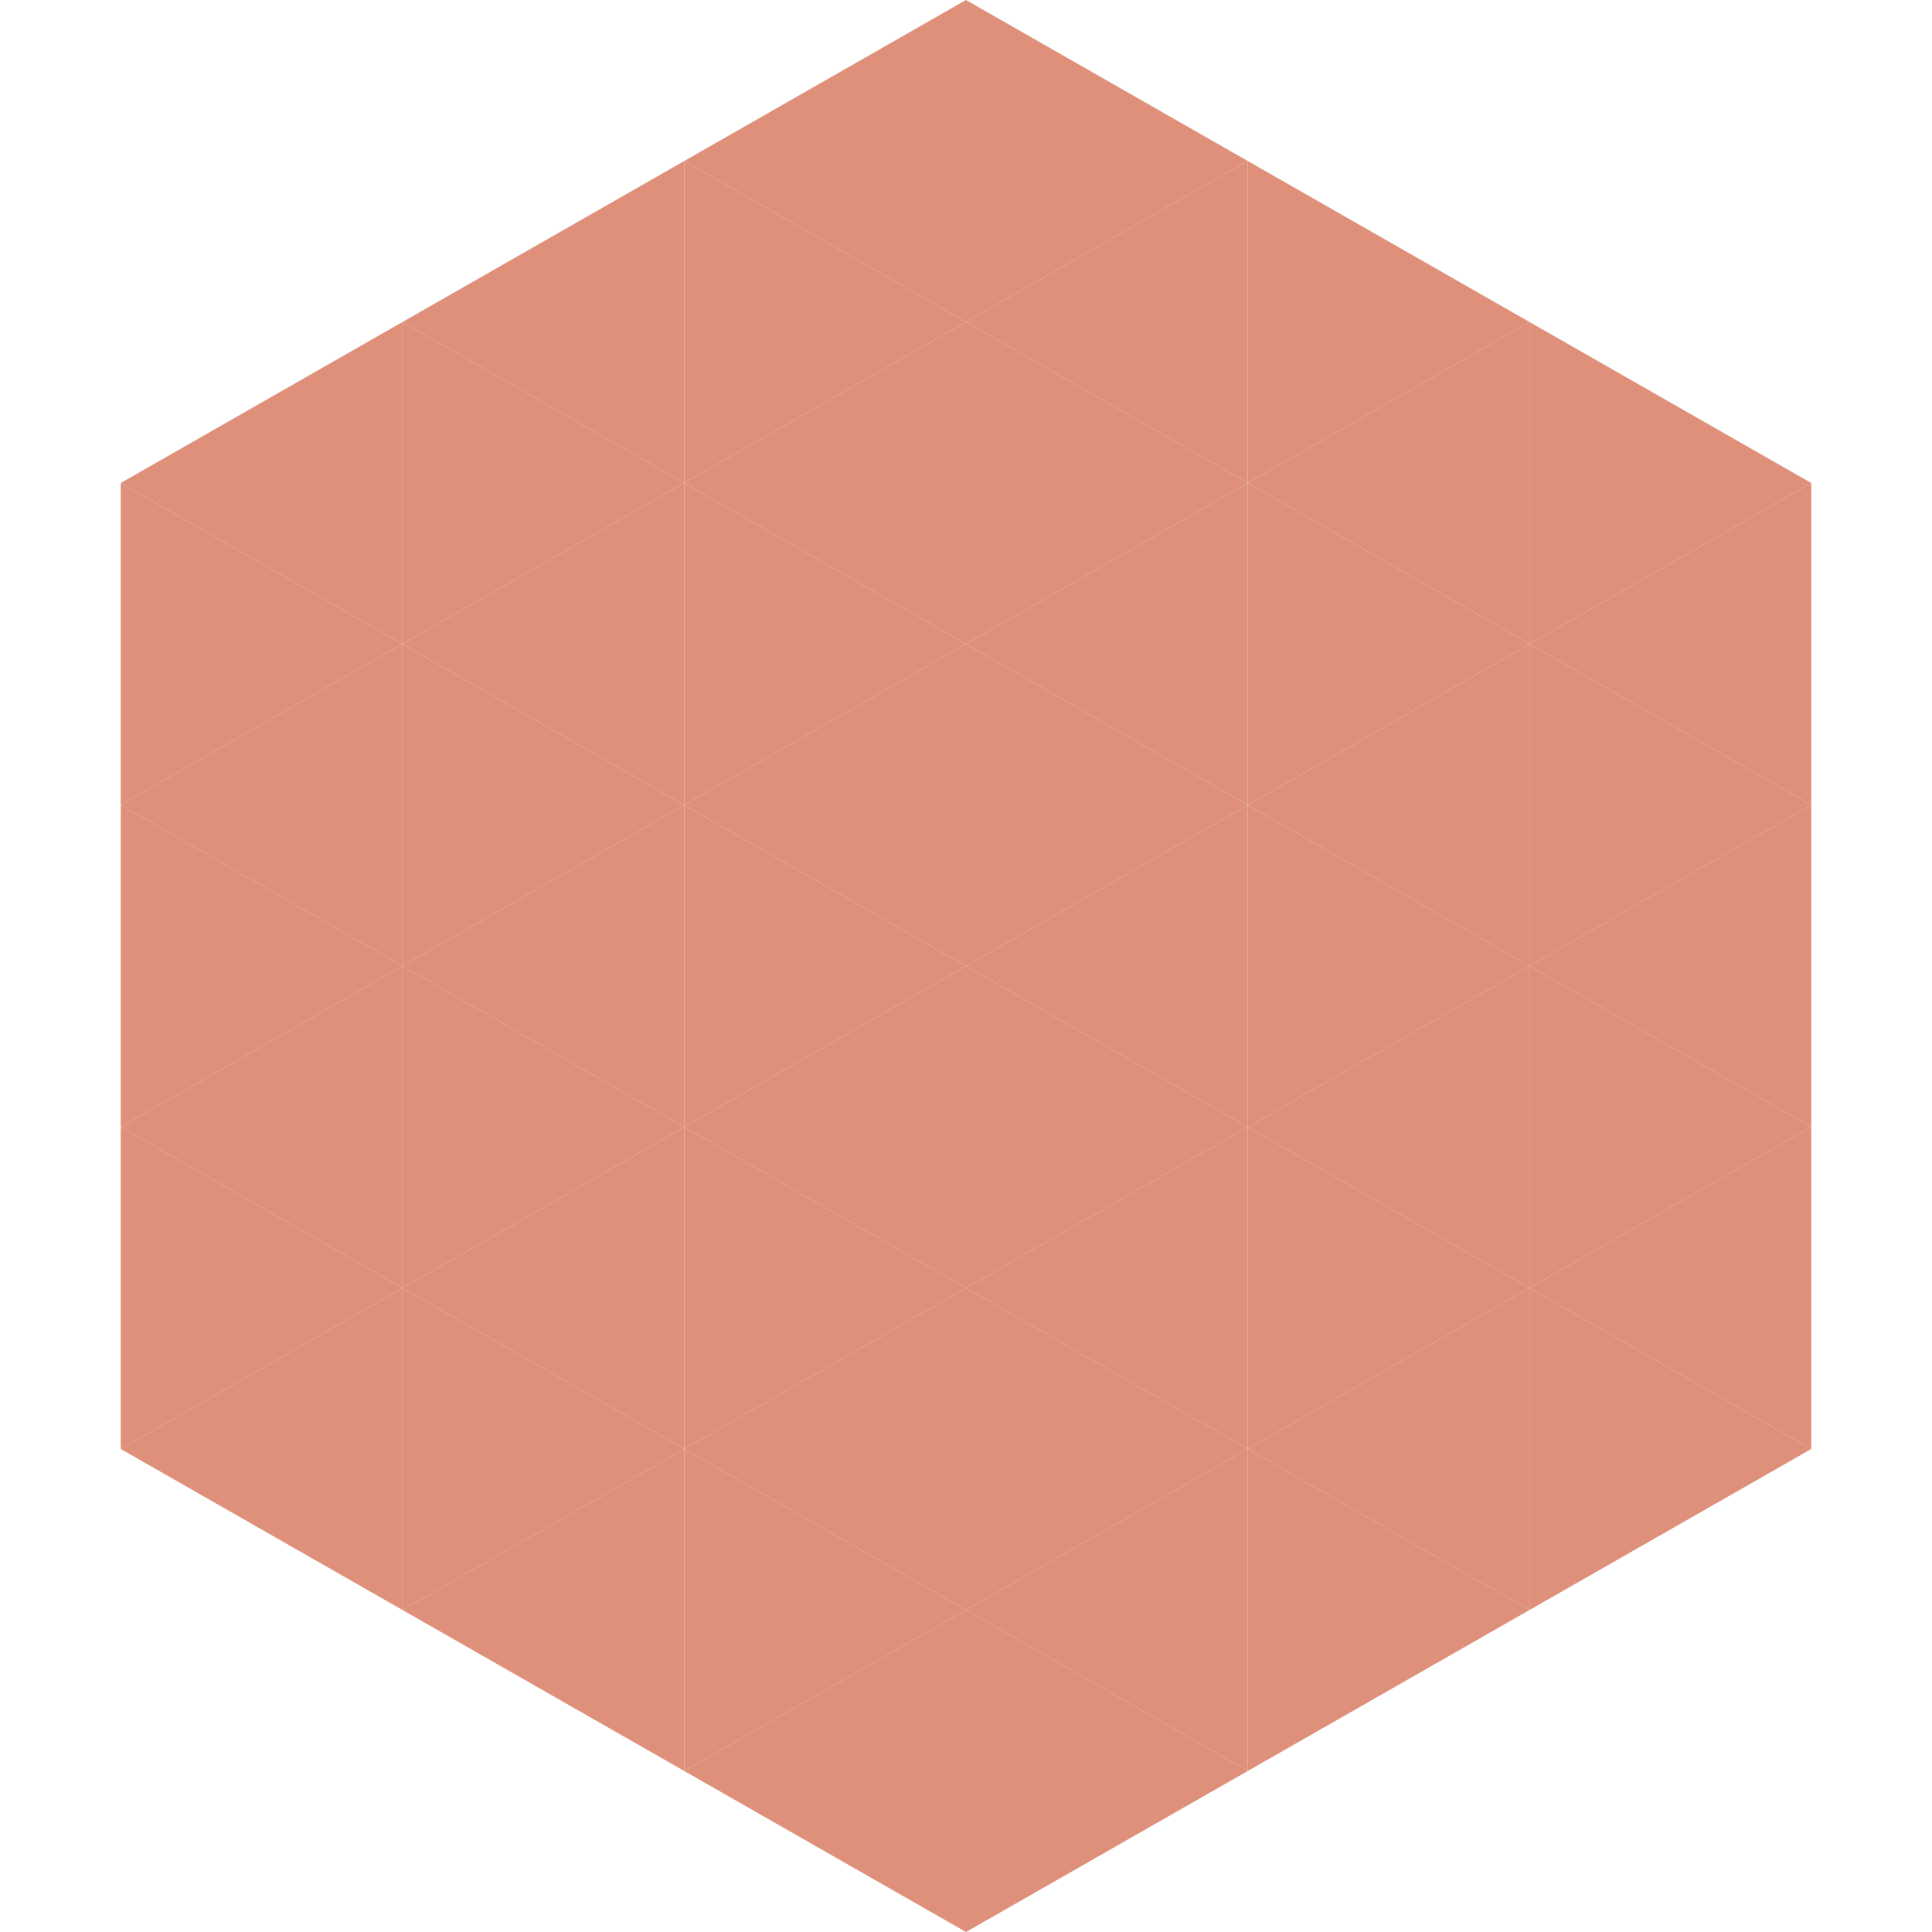
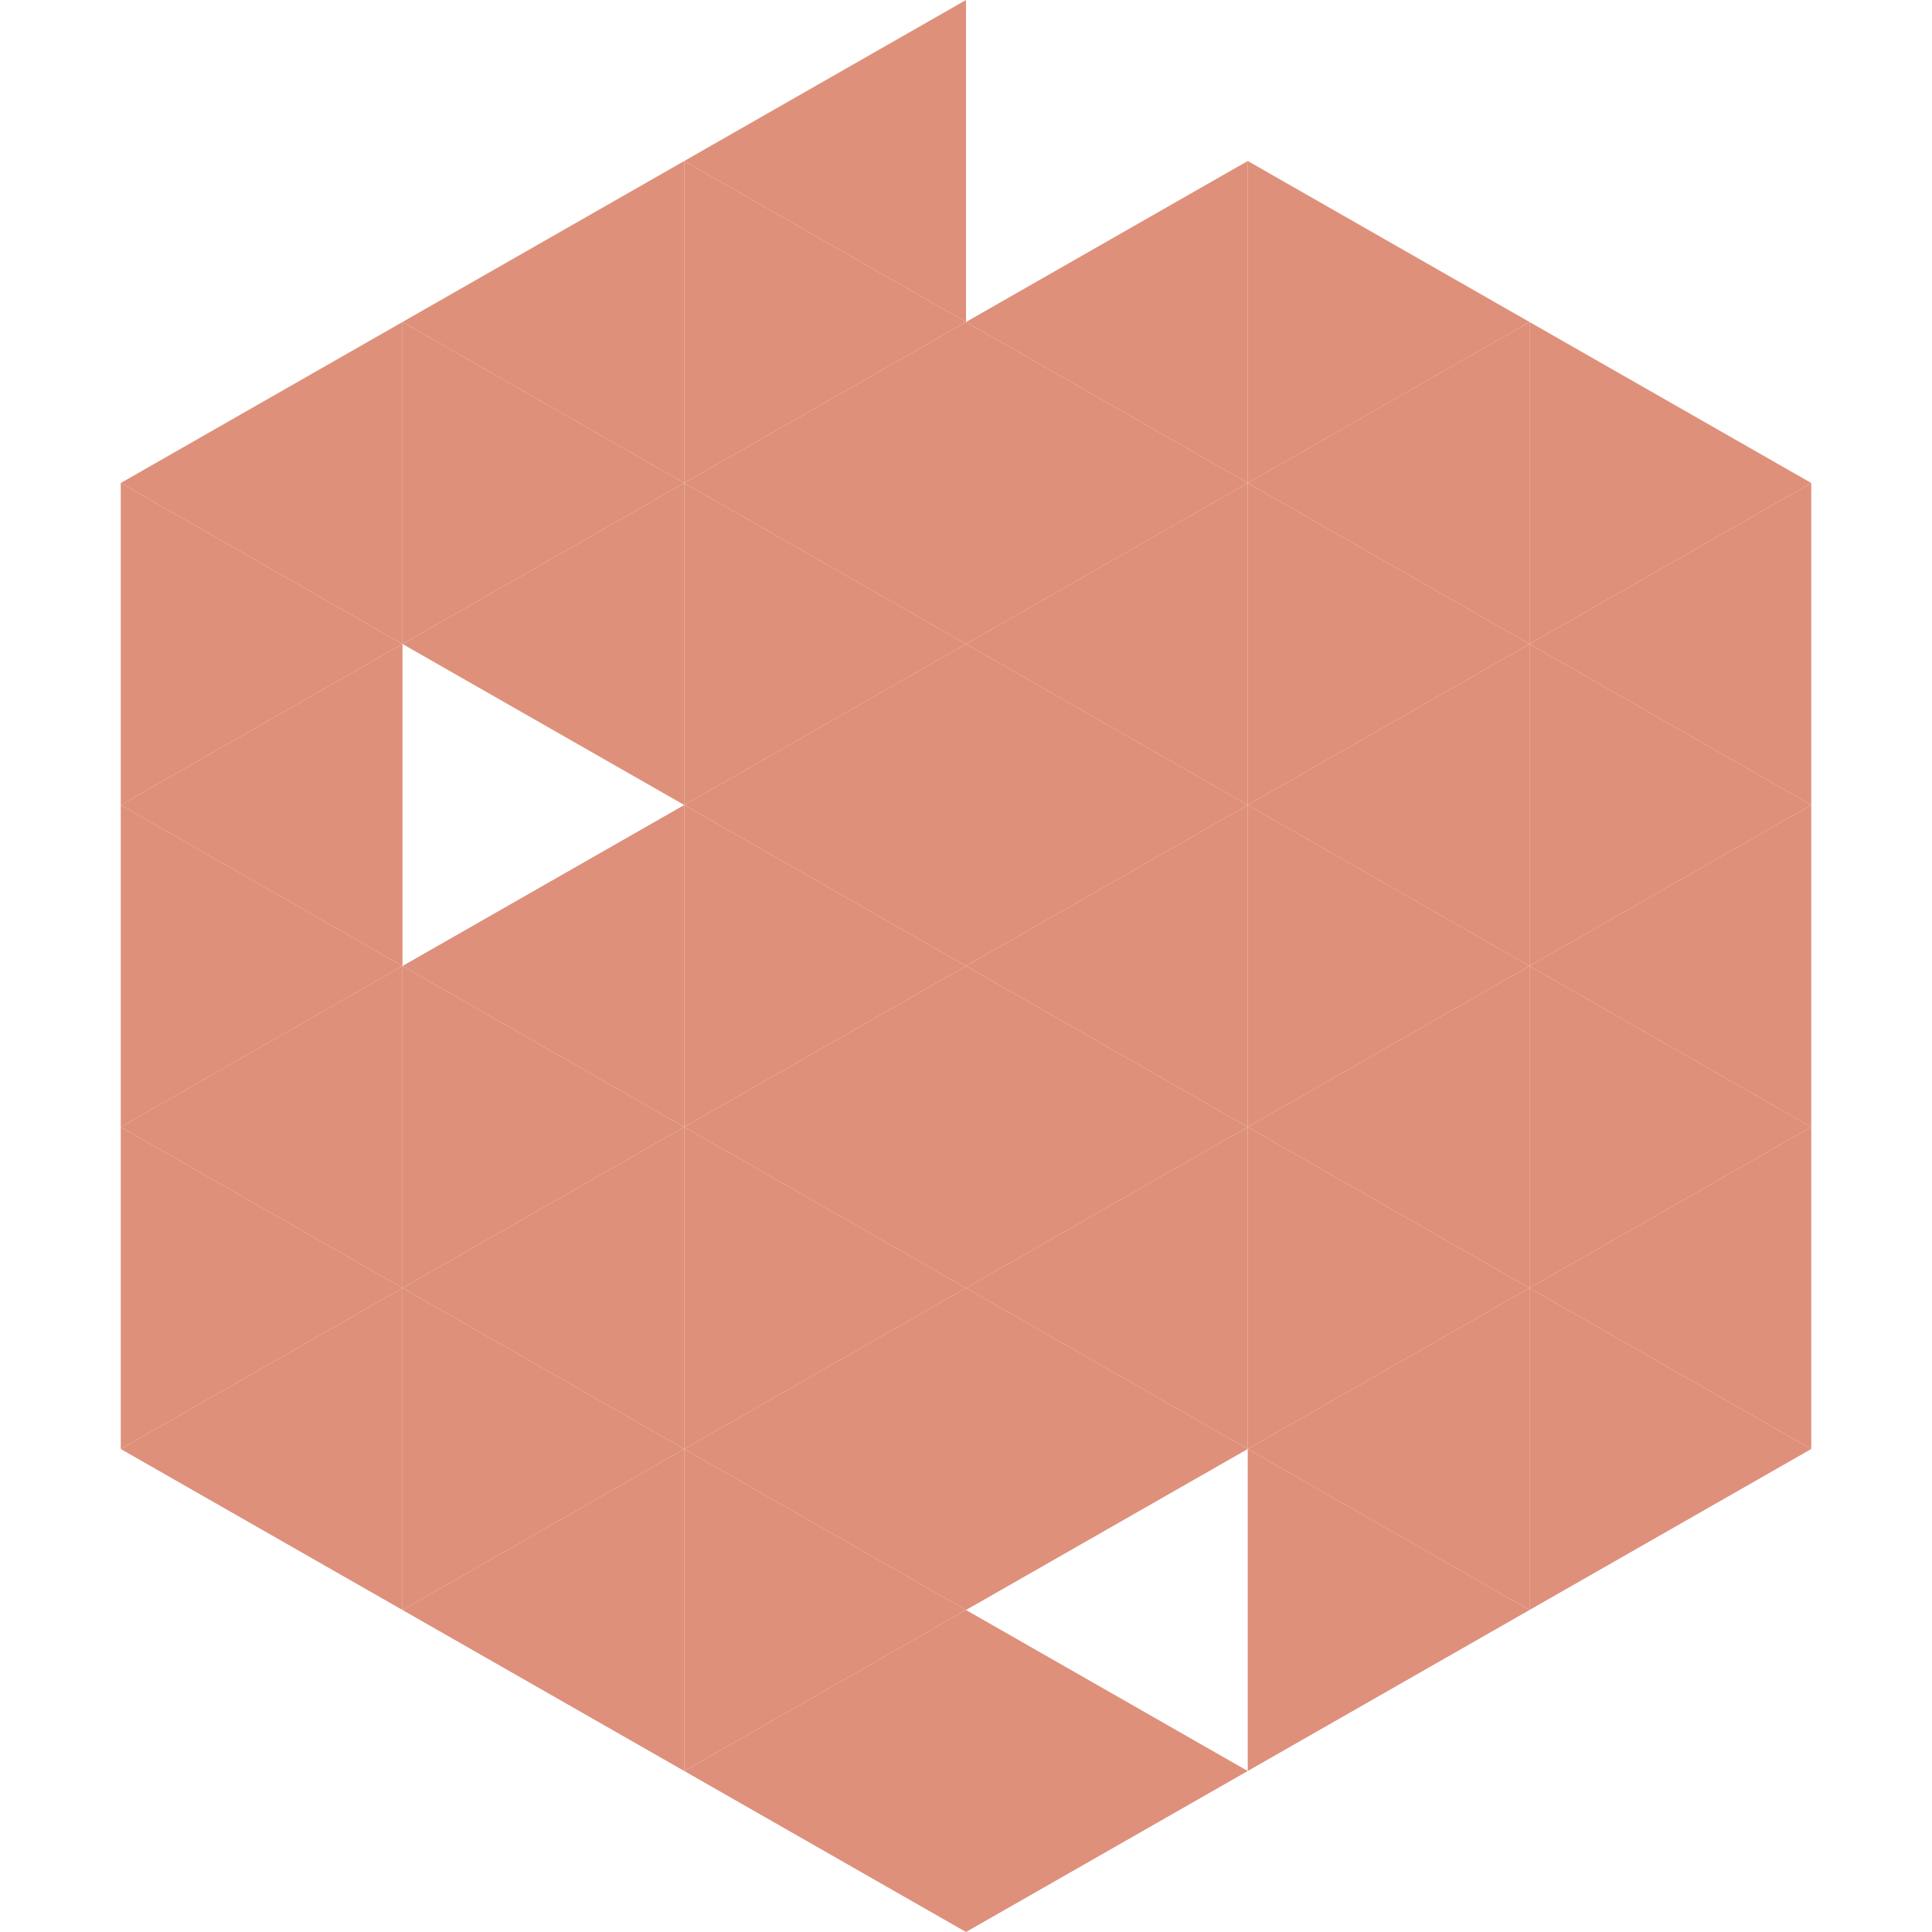
<svg xmlns="http://www.w3.org/2000/svg" width="240" height="240">
  <polygon points="50,40 15,60 50,80" style="fill:rgb(222,144,123)" />
  <polygon points="190,40 225,60 190,80" style="fill:rgb(222,144,123)" />
  <polygon points="15,60 50,80 15,100" style="fill:rgb(222,144,123)" />
  <polygon points="225,60 190,80 225,100" style="fill:rgb(222,144,123)" />
  <polygon points="50,80 15,100 50,120" style="fill:rgb(222,144,123)" />
  <polygon points="190,80 225,100 190,120" style="fill:rgb(222,144,123)" />
  <polygon points="15,100 50,120 15,140" style="fill:rgb(222,144,123)" />
  <polygon points="225,100 190,120 225,140" style="fill:rgb(222,144,123)" />
  <polygon points="50,120 15,140 50,160" style="fill:rgb(222,144,123)" />
  <polygon points="190,120 225,140 190,160" style="fill:rgb(222,144,123)" />
  <polygon points="15,140 50,160 15,180" style="fill:rgb(222,144,123)" />
  <polygon points="225,140 190,160 225,180" style="fill:rgb(222,144,123)" />
  <polygon points="50,160 15,180 50,200" style="fill:rgb(222,144,123)" />
  <polygon points="190,160 225,180 190,200" style="fill:rgb(222,144,123)" />
-   <polygon points="15,180 50,200 15,220" style="fill:rgb(255,255,255); fill-opacity:0" />
  <polygon points="225,180 190,200 225,220" style="fill:rgb(255,255,255); fill-opacity:0" />
  <polygon points="50,0 85,20 50,40" style="fill:rgb(255,255,255); fill-opacity:0" />
  <polygon points="190,0 155,20 190,40" style="fill:rgb(255,255,255); fill-opacity:0" />
  <polygon points="85,20 50,40 85,60" style="fill:rgb(222,144,123)" />
  <polygon points="155,20 190,40 155,60" style="fill:rgb(222,144,123)" />
  <polygon points="50,40 85,60 50,80" style="fill:rgb(222,144,123)" />
  <polygon points="190,40 155,60 190,80" style="fill:rgb(222,144,123)" />
  <polygon points="85,60 50,80 85,100" style="fill:rgb(222,144,123)" />
  <polygon points="155,60 190,80 155,100" style="fill:rgb(222,144,123)" />
-   <polygon points="50,80 85,100 50,120" style="fill:rgb(222,144,123)" />
  <polygon points="190,80 155,100 190,120" style="fill:rgb(222,144,123)" />
  <polygon points="85,100 50,120 85,140" style="fill:rgb(222,144,123)" />
  <polygon points="155,100 190,120 155,140" style="fill:rgb(222,144,123)" />
  <polygon points="50,120 85,140 50,160" style="fill:rgb(222,144,123)" />
  <polygon points="190,120 155,140 190,160" style="fill:rgb(222,144,123)" />
  <polygon points="85,140 50,160 85,180" style="fill:rgb(222,144,123)" />
  <polygon points="155,140 190,160 155,180" style="fill:rgb(222,144,123)" />
  <polygon points="50,160 85,180 50,200" style="fill:rgb(222,144,123)" />
  <polygon points="190,160 155,180 190,200" style="fill:rgb(222,144,123)" />
  <polygon points="85,180 50,200 85,220" style="fill:rgb(222,144,123)" />
  <polygon points="155,180 190,200 155,220" style="fill:rgb(222,144,123)" />
  <polygon points="120,0 85,20 120,40" style="fill:rgb(222,144,123)" />
-   <polygon points="120,0 155,20 120,40" style="fill:rgb(222,144,123)" />
  <polygon points="85,20 120,40 85,60" style="fill:rgb(222,144,123)" />
  <polygon points="155,20 120,40 155,60" style="fill:rgb(222,144,123)" />
  <polygon points="120,40 85,60 120,80" style="fill:rgb(222,144,123)" />
  <polygon points="120,40 155,60 120,80" style="fill:rgb(222,144,123)" />
  <polygon points="85,60 120,80 85,100" style="fill:rgb(222,144,123)" />
  <polygon points="155,60 120,80 155,100" style="fill:rgb(222,144,123)" />
  <polygon points="120,80 85,100 120,120" style="fill:rgb(222,144,123)" />
  <polygon points="120,80 155,100 120,120" style="fill:rgb(222,144,123)" />
  <polygon points="85,100 120,120 85,140" style="fill:rgb(222,144,123)" />
  <polygon points="155,100 120,120 155,140" style="fill:rgb(222,144,123)" />
  <polygon points="120,120 85,140 120,160" style="fill:rgb(222,144,123)" />
  <polygon points="120,120 155,140 120,160" style="fill:rgb(222,144,123)" />
  <polygon points="85,140 120,160 85,180" style="fill:rgb(222,144,123)" />
  <polygon points="155,140 120,160 155,180" style="fill:rgb(222,144,123)" />
  <polygon points="120,160 85,180 120,200" style="fill:rgb(222,144,123)" />
  <polygon points="120,160 155,180 120,200" style="fill:rgb(222,144,123)" />
  <polygon points="85,180 120,200 85,220" style="fill:rgb(222,144,123)" />
-   <polygon points="155,180 120,200 155,220" style="fill:rgb(222,144,123)" />
  <polygon points="120,200 85,220 120,240" style="fill:rgb(222,144,123)" />
  <polygon points="120,200 155,220 120,240" style="fill:rgb(222,144,123)" />
  <polygon points="85,220 120,240 85,260" style="fill:rgb(255,255,255); fill-opacity:0" />
  <polygon points="155,220 120,240 155,260" style="fill:rgb(255,255,255); fill-opacity:0" />
</svg>